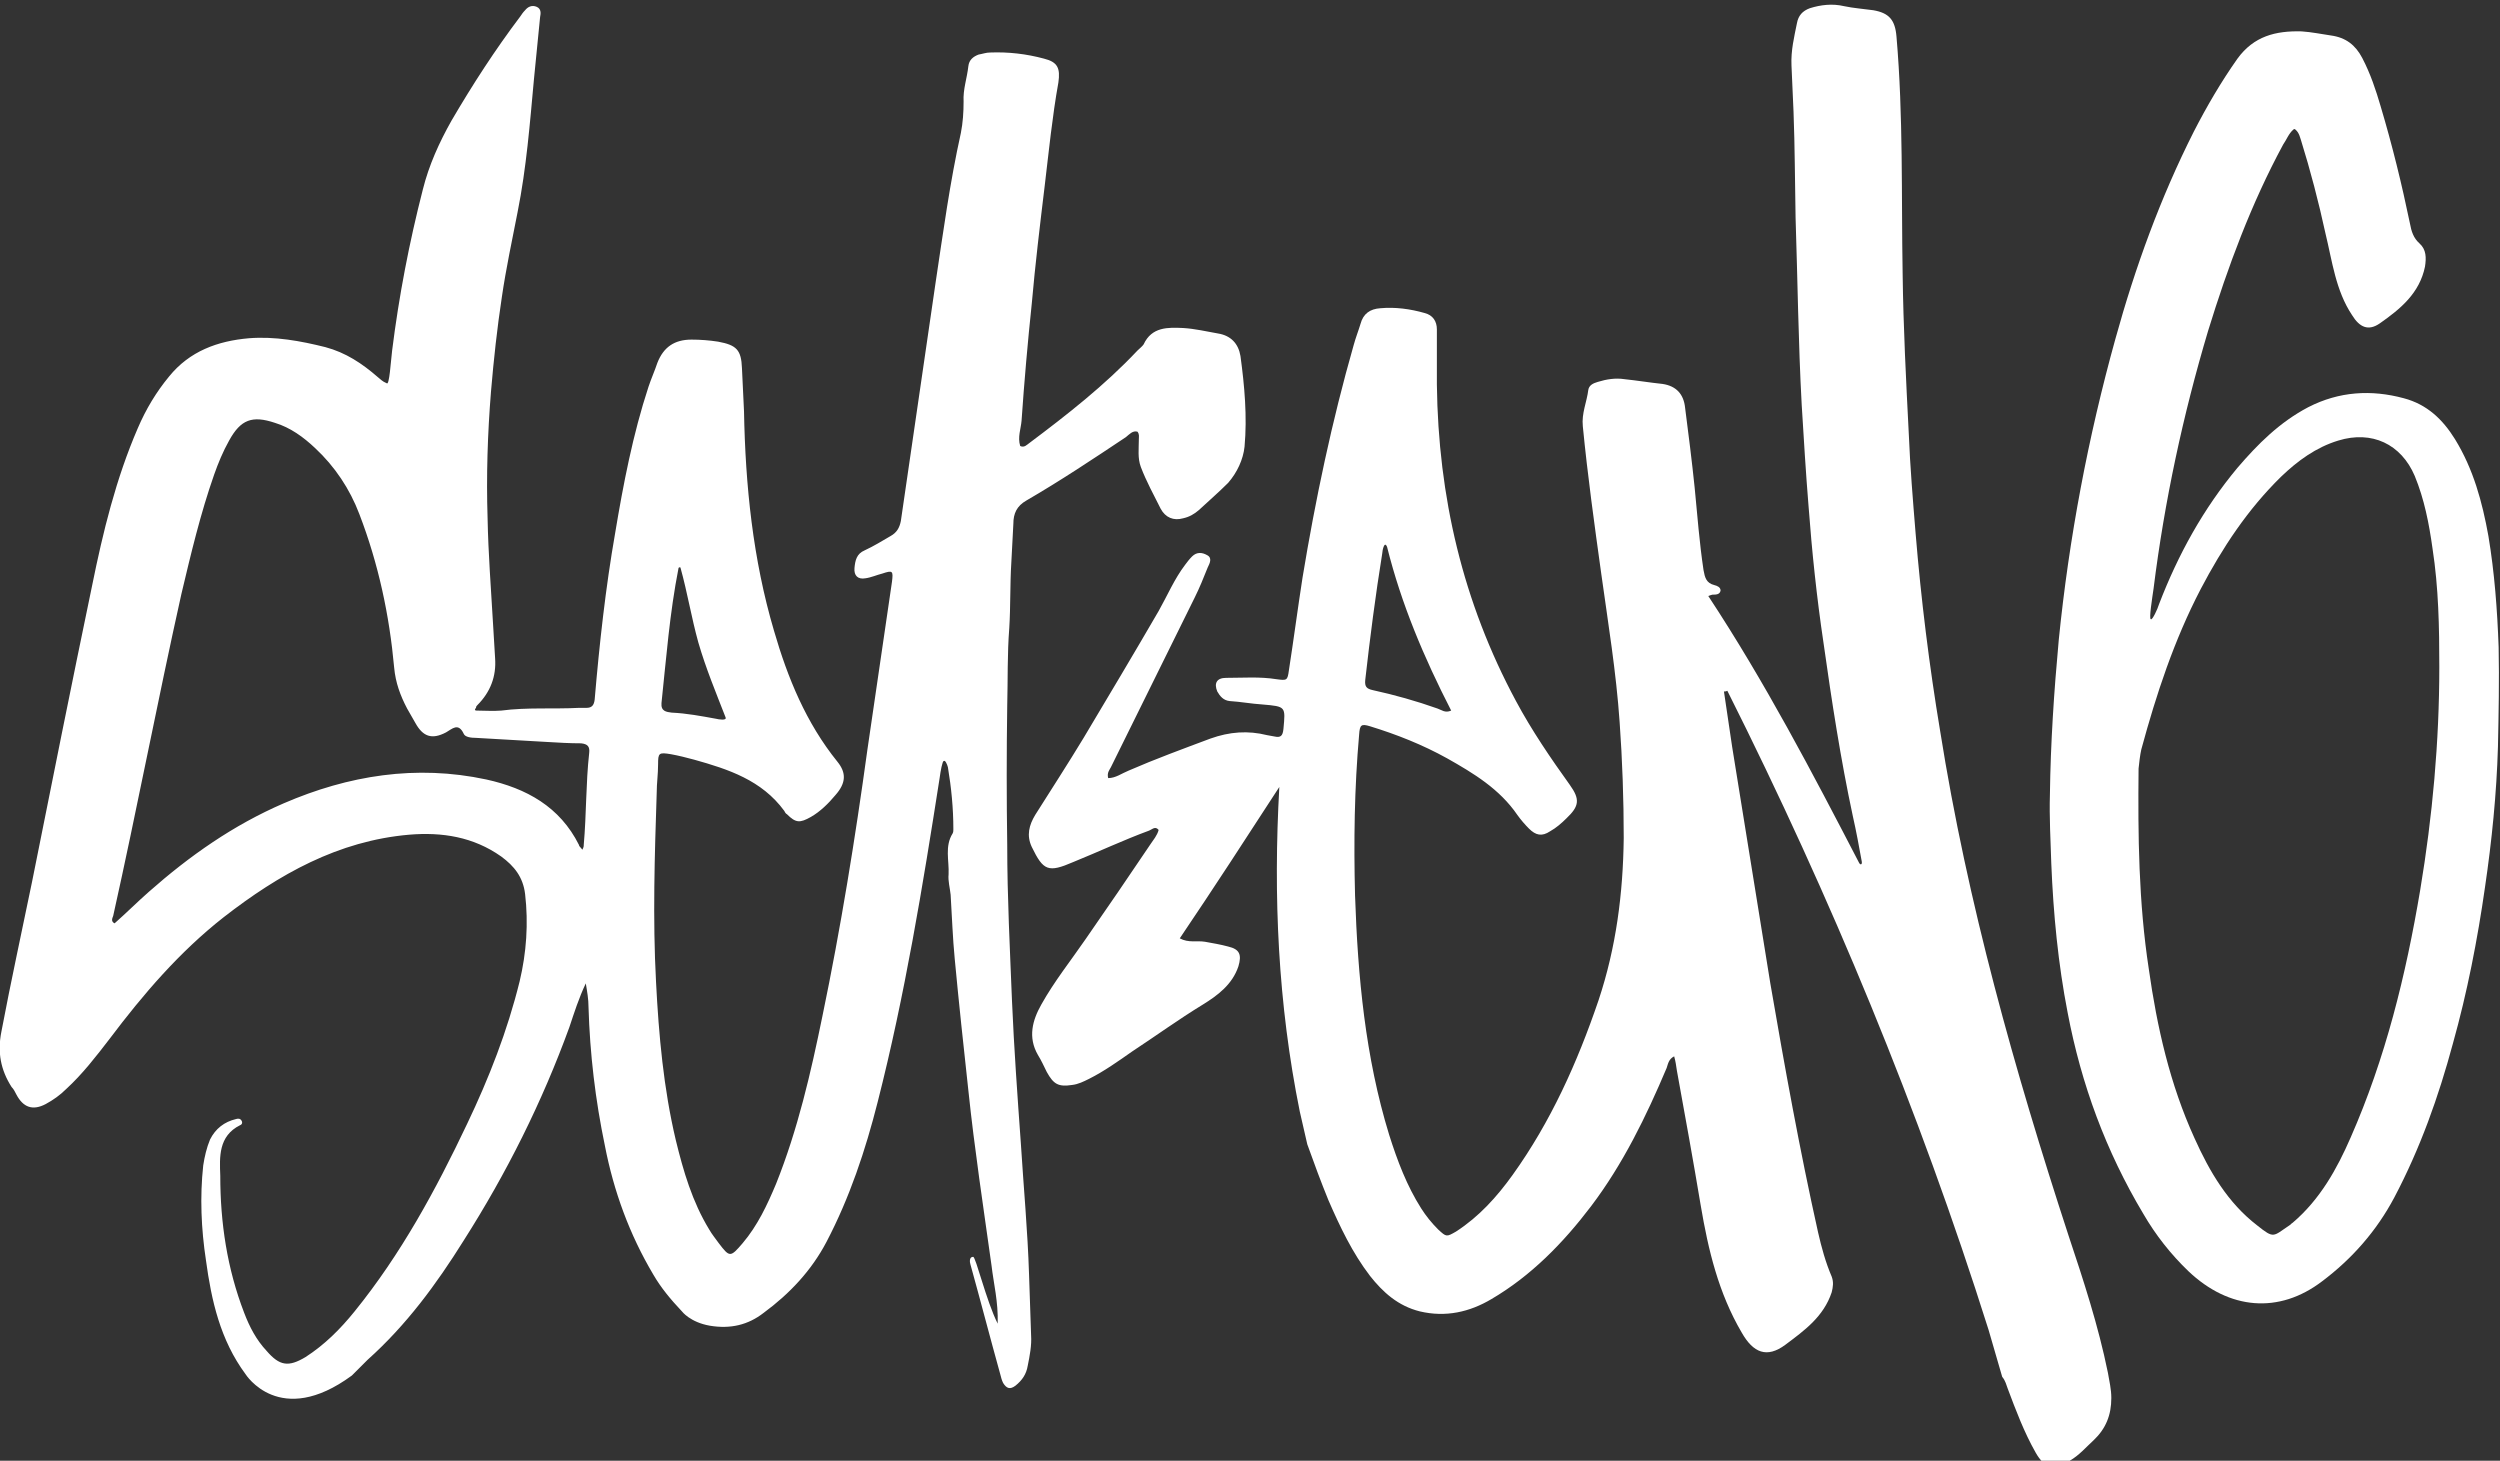
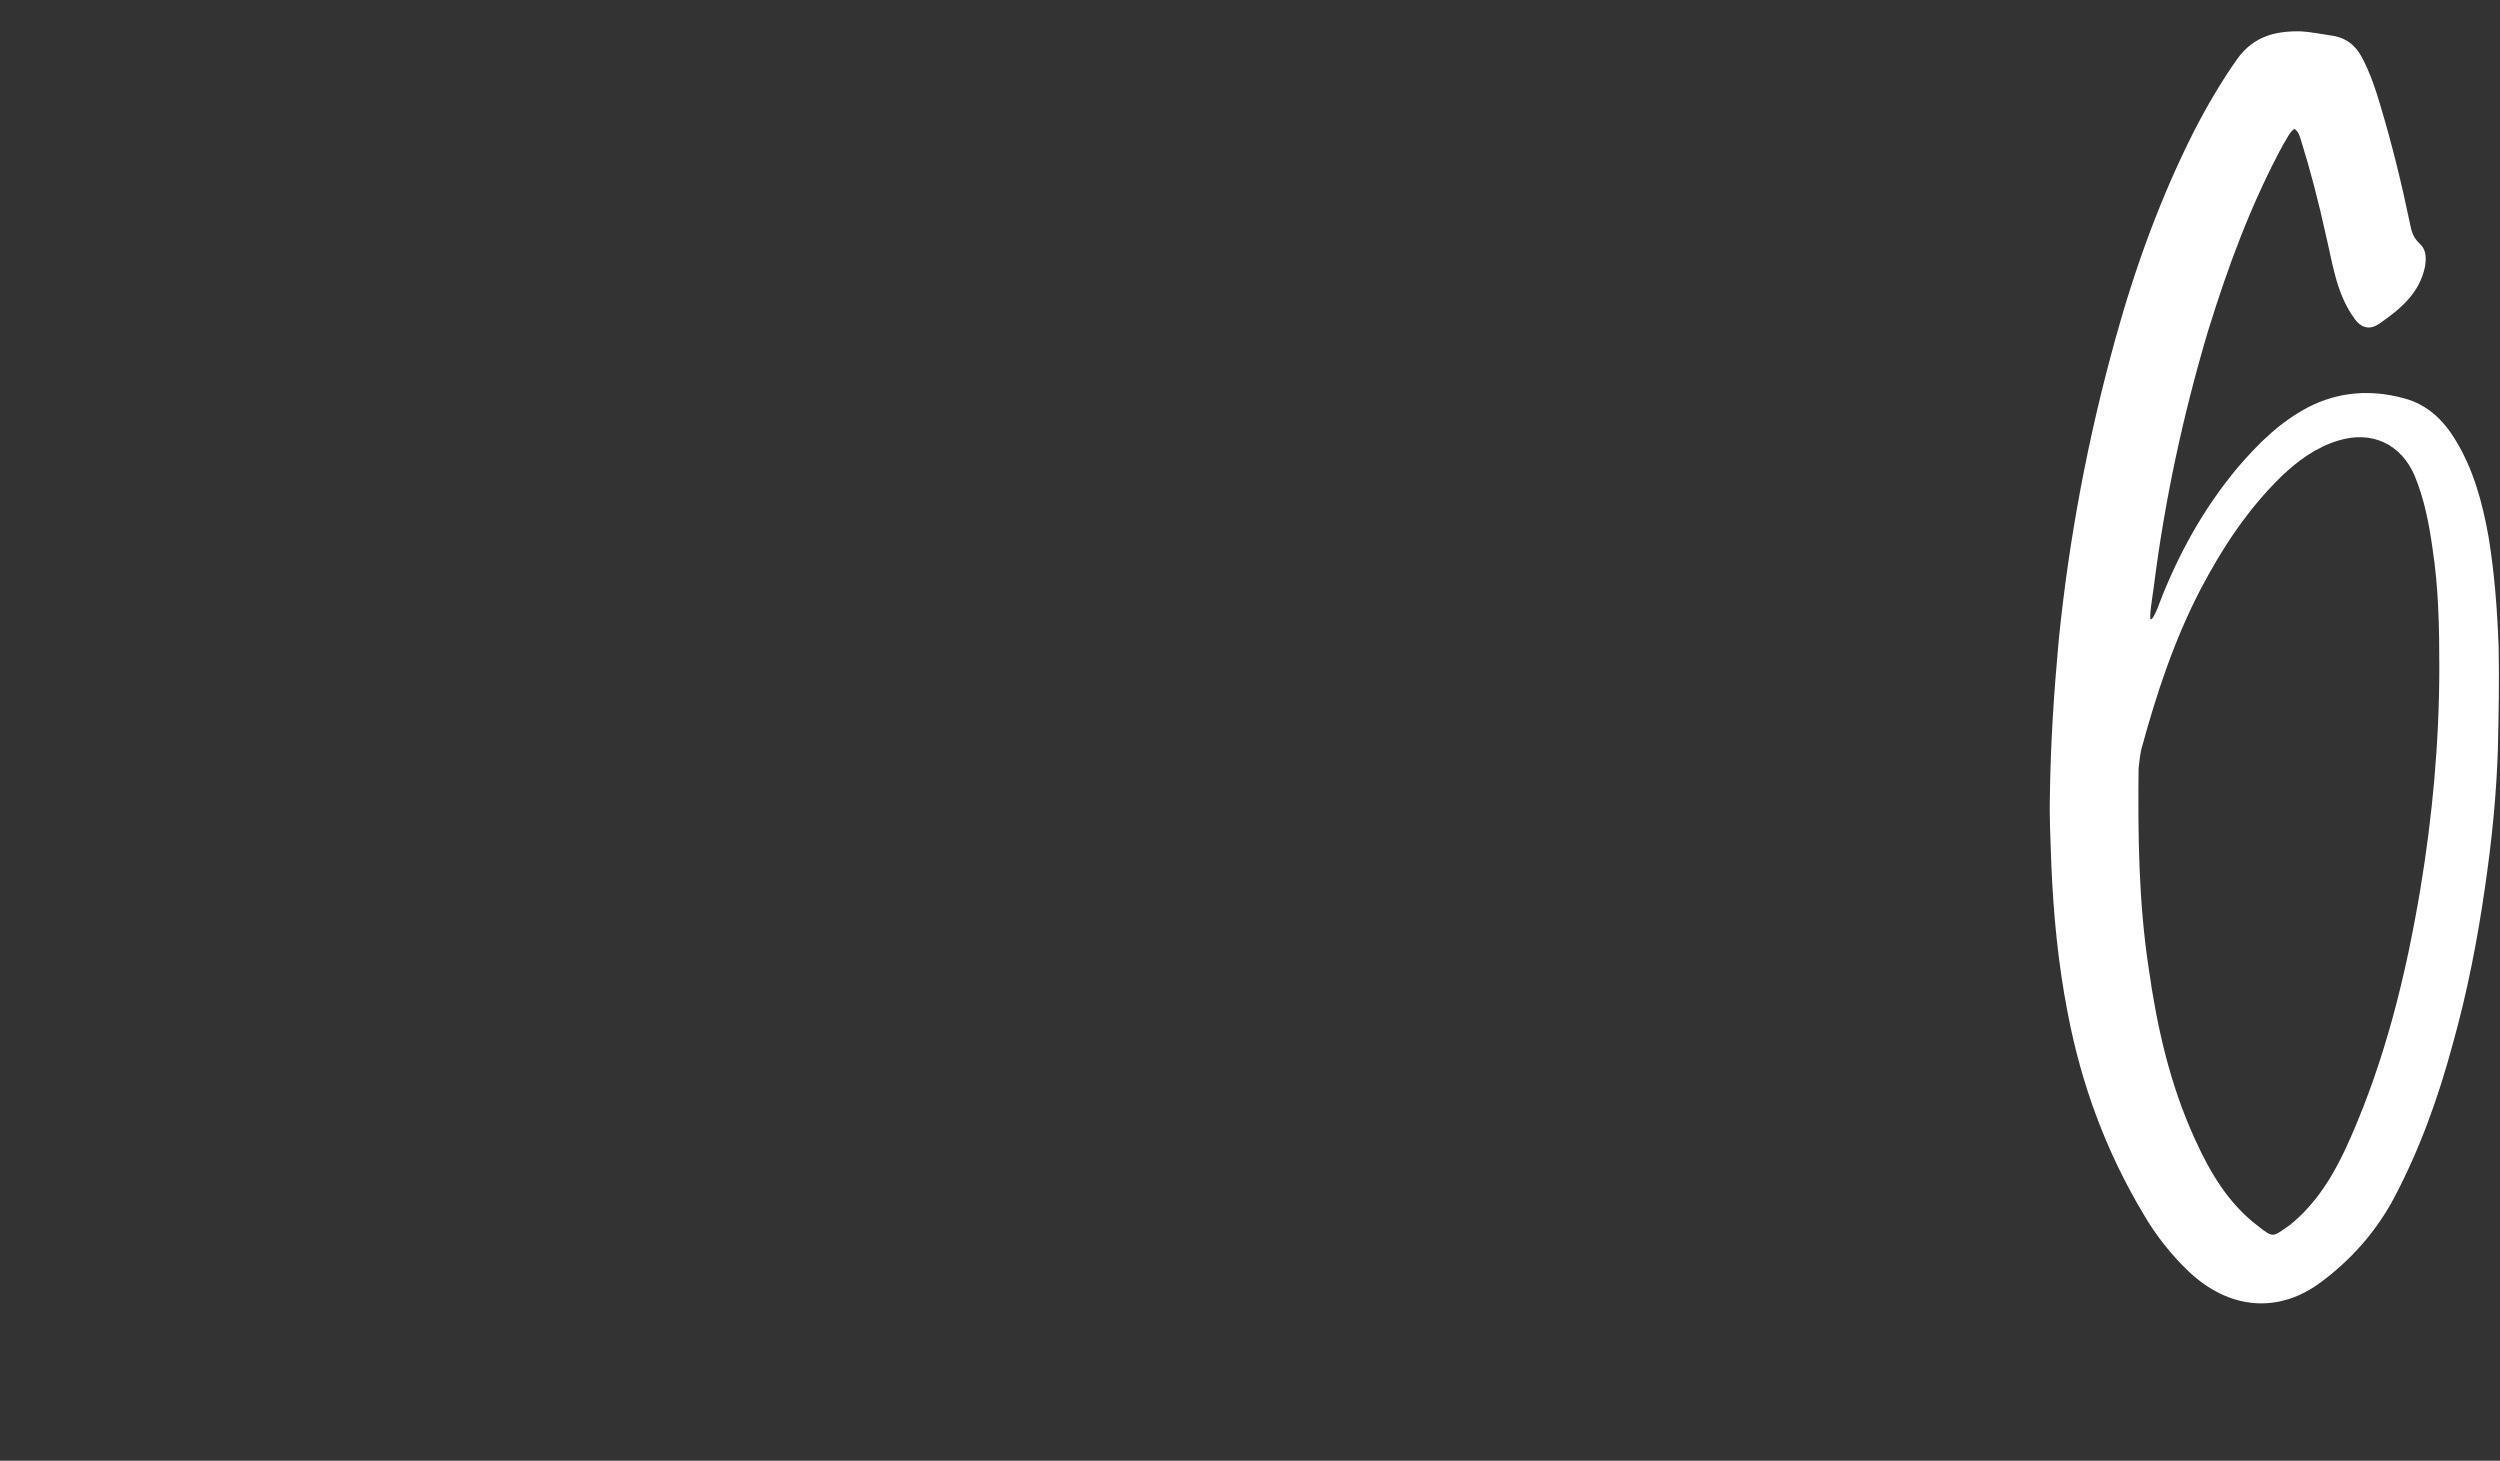
<svg xmlns="http://www.w3.org/2000/svg" id="Ebene_1" x="0px" y="0px" viewBox="0 0 366.6 214.2" style="enable-background:new 0 0 366.6 214.2;" xml:space="preserve">
  <rect x="0" y="0" width="366.6" height="214.2" fill="#333333" stroke="none" />
  <style type="text/css">	.st0{fill:#FFFFFF;}</style>
  <g id="Ebene_2_00000068641920870464868520000010277375237272102836_">
    <g>
-       <path class="st0" d="M291.6,195c-10.2-32.3-23.1-63.4-38.3-93.7c-0.2,0.1-0.3,0.1-0.5,0.1c0.4,2.7,0.8,5.4,1.2,8.1    c1.9,11.6,3.7,23.1,5.6,34.7c2.1,12.2,4.3,24.4,7,36.5c0.5,2.2,1.1,4.4,2,6.5c0.3,0.8,0.2,1.5,0,2.3c-1.2,3.6-4,5.6-6.8,7.7    c-2.7,2-4.7,1.2-6.4-1.8c-3.4-5.8-4.9-12.1-6-18.6c-1.1-6.6-2.3-13.2-3.5-19.8c-0.1-0.7-0.2-1.4-0.4-2.1c-0.8,0.4-0.9,1.1-1.1,1.7    c-3,7.1-6.4,14.1-11.1,20.3c-4.1,5.4-8.8,10.2-14.6,13.6c-3.2,1.9-6.7,2.7-10.5,1.8c-3.2-0.8-5.4-2.8-7.3-5.2    c-2.6-3.4-4.4-7.2-6.1-11.1c-1.1-2.7-2.1-5.4-3.1-8.2l-1.1-4.8c-3.2-15.8-3.9-31.6-3-47.6c-4.8,7.4-9.6,14.8-14.6,22.2    c1.3,0.7,2.5,0.3,3.7,0.5c1.1,0.2,2.3,0.4,3.4,0.7c1.7,0.4,2,1.2,1.5,2.9c-0.9,2.7-3.1,4.3-5.2,5.6c-3.6,2.2-6.9,4.6-10.4,6.9    c-2,1.4-4.1,2.9-6.3,4c-0.8,0.4-1.6,0.8-2.5,0.9c-2,0.3-2.7-0.1-3.7-1.9c-0.4-0.8-0.8-1.7-1.3-2.5c-1.5-2.6-0.8-5.1,0.5-7.4    c1.9-3.4,4.3-6.4,6.5-9.6c3.2-4.6,6.4-9.3,9.5-13.9c0.4-0.6,1-1.3,1.2-2.1c-0.5-0.6-0.9-0.1-1.4,0.1c-3.8,1.4-7.4,3.1-11.1,4.6    c-3.7,1.6-4.4,1.3-6.1-2.2c-0.8-1.7-0.4-3.2,0.5-4.7c2.4-3.8,4.8-7.5,7.1-11.3c3.7-6.2,7.4-12.4,11-18.6c1.3-2.3,2.3-4.7,3.9-6.8    c0.3-0.4,0.6-0.8,1-1.2c0.7-0.7,1.5-0.6,2.2-0.2c0.8,0.4,0.4,1.2,0.1,1.8c-0.6,1.5-1.2,3-1.9,4.4c-4.1,8.3-8.2,16.6-12.3,24.9    c-0.2,0.4-0.6,0.8-0.4,1.6c1.1,0,2-0.7,3-1.1c3.9-1.7,8-3.2,12-4.7c2.8-1,5.5-1.2,8.3-0.5c0.4,0.1,0.7,0.1,1.1,0.2    c0.9,0.2,1.2-0.1,1.3-1.1c0.3-3.3,0.4-3.3-3.1-3.6c-1.6-0.1-3.2-0.4-4.8-0.5c-0.9-0.1-1.4-0.7-1.8-1.4c-0.5-1.2-0.1-2,1.3-2    c2.5,0,4.9-0.2,7.4,0.2c1.5,0.2,1.6,0.2,1.8-1.3c0.7-4.5,1.3-9.1,2-13.6c1.9-11.5,4.3-22.9,7.5-34.1c0.3-1.1,0.7-2.1,1-3.1    c0.4-1.5,1.4-2.2,2.9-2.3c2.2-0.2,4.4,0.1,6.5,0.7c1.2,0.3,1.8,1.2,1.8,2.4c0,2.7,0,5.4,0,8.1c0.2,16.4,3.8,31.9,11.6,46.4    c2.3,4.3,5.1,8.4,7.9,12.3c1.5,2.1,1.4,3.1-0.5,4.9c-0.7,0.7-1.5,1.4-2.4,1.9c-1.2,0.8-2.1,0.6-3.1-0.4c-0.6-0.6-1.2-1.3-1.7-2    c-2.6-3.8-6.4-6.1-10.3-8.3c-3.6-2-7.4-3.5-11.3-4.7c-1.3-0.4-1.5-0.2-1.6,1.2c-0.7,7.9-0.8,15.7-0.6,23.6    c0.4,11.9,1.5,23.7,5,35.1c1.2,3.8,2.6,7.5,4.7,10.8c0.7,1.1,1.5,2.1,2.5,3.1c1.2,1.1,1.2,1.1,2.6,0.3c3.4-2.2,6-5.1,8.3-8.3    c5.6-7.8,9.5-16.5,12.6-25.6c2.6-7.8,3.6-15.7,3.7-23.8c0-5.7-0.2-11.4-0.6-17c-0.5-7.3-1.7-14.6-2.7-21.8c-1-7.2-2-14.4-2.7-21.6    c-0.2-1.9,0.6-3.6,0.8-5.3c0.1-0.7,0.7-1,1.4-1.2c1.3-0.4,2.6-0.6,3.9-0.4c1.9,0.2,3.7,0.5,5.6,0.7c2,0.3,3.1,1.5,3.3,3.5    c0.5,3.9,1,7.8,1.4,11.7c0.4,4.1,0.7,8.1,1.3,12.1c0.2,1.1,0.4,1.9,1.6,2.2c0.4,0.1,0.9,0.3,0.9,0.8c-0.1,0.6-0.7,0.6-1.2,0.6    c-0.1,0-0.3,0.1-0.6,0.2c8.3,12.6,15.2,25.8,22.1,39.1c0.2,0.4,0.5,0.3,0.4-0.2c-0.4-2.2-0.8-4.4-1.3-6.6    c-1.8-8.4-3.1-16.9-4.3-25.4c-1-6.7-1.7-13.4-2.2-20.1c-0.4-4.9-0.7-9.9-1-14.8c-0.5-9.2-0.6-18.3-0.9-27.5    c-0.1-5.2-0.1-10.3-0.3-15.5c-0.1-2.2-0.2-4.5-0.3-6.8c-0.1-2.2,0.4-4.2,0.8-6.2c0.2-1.1,0.8-1.8,1.9-2.2c1.6-0.5,3.3-0.7,5-0.3    c1.4,0.3,2.9,0.4,4.3,0.6c2.3,0.4,3.2,1.4,3.4,3.9c1,11.6,0.7,23.2,0.9,34.8c0.1,7.8,0.5,15.6,0.9,23.4c0.2,4.9,0.6,9.7,1,14.6    c0.8,9.7,2,19.4,3.6,29c4,25.2,10.9,49.7,18.8,73.9c2.2,6.6,4.4,13.3,5.8,20.2c0.2,1.2,0.5,2.4,0.5,3.7c0,2.5-0.8,4.5-2.6,6.2    c-1.1,1-2.1,2.2-3.5,3c-2.3,1.5-3.7,1.1-5-1.2c-1.7-3-2.9-6.2-4.1-9.4c-0.2-0.5-0.3-1.1-0.8-1.7L291.6,195z M85.4,124.6    c0.2-0.4,0.2-0.5,0.2-0.7c0.4-4.5,0.3-9,0.8-13.5c0.1-0.9-0.2-1.3-1.2-1.4c-1.7,0-3.3-0.1-5-0.2c-3.5-0.2-7-0.4-10.4-0.6    c-0.7,0-1.6-0.1-1.8-0.6c-0.8-1.7-1.7-0.7-2.6-0.2c-2.1,1.1-3.4,0.6-4.5-1.4c-0.4-0.7-0.8-1.4-1.2-2.1c-1-1.9-1.7-3.8-1.9-6    c-0.7-7.7-2.3-15.2-5.1-22.5c-1.4-3.7-3.6-7-6.5-9.7c-1.7-1.6-3.6-3-5.9-3.7c-3.3-1.1-5-0.5-6.7,2.6c-0.9,1.6-1.6,3.3-2.2,5    c-2,5.7-3.4,11.6-4.8,17.5c-3.5,15.7-6.5,31.5-10,47.2c-0.1,0.3-0.4,0.8,0.2,1.1c1.7-1.5,3.3-3.1,5-4.6c6-5.3,12.4-9.8,19.8-13    c9.5-4.1,19.4-5.7,29.7-3.5c5.9,1.3,10.8,4,13.6,9.6C84.9,124.1,85.1,124.2,85.4,124.6z M36,201.5c-3.7-5-5-10.8-5.8-16.7    c-0.7-4.6-0.9-9.3-0.4-13.9c0.2-1.3,0.5-2.6,1-3.8c0.8-1.6,2.1-2.6,3.8-3c0.3-0.1,0.6-0.1,0.8,0.2c0.2,0.3,0.1,0.6-0.2,0.7    c-3.2,1.6-3,4.7-2.9,7.4c0,6.9,1,13.6,3.5,20.1c0.8,2.1,1.8,4,3.3,5.6c1.9,2.2,3.2,2.4,5.7,0.9c2.8-1.8,5.1-4.1,7.2-6.7    c6.8-8.4,11.9-17.8,16.5-27.5c3.2-6.7,5.9-13.6,7.7-20.9c1-4.2,1.3-8.5,0.8-12.8c-0.3-2.5-1.6-4.1-3.5-5.5    c-4.1-2.9-8.7-3.6-13.5-3.2c-10.4,0.9-19.1,5.8-27.2,12.1c-6.5,5.1-11.8,11.3-16.7,17.8c-2,2.6-4,5.2-6.4,7.4    c-0.9,0.9-1.9,1.6-3,2.2c-1.9,1-3.3,0.5-4.3-1.4c-0.2-0.4-0.4-0.8-0.7-1.1c-1.6-2.5-2.1-5.1-1.5-8.1c1.4-7.4,3-14.7,4.5-22    c2.9-14.5,5.8-29,8.8-43.4c1.6-7.9,3.5-15.7,6.7-23.1c1.2-2.8,2.7-5.3,4.6-7.6c3-3.7,7.1-5.2,11.7-5.6c3.8-0.3,7.6,0.4,11.2,1.3    c3,0.8,5.4,2.4,7.7,4.4c0.4,0.3,0.6,0.6,1.3,0.9c0.4,0.4,0.6-3.2,0.8-4.8c1-8,2.5-15.8,4.5-23.6c0.9-3.6,2.4-6.9,4.2-10.1    c3.1-5.3,6.4-10.4,10.1-15.3c0.2-0.3,0.4-0.6,0.7-0.9C77.4,1,78,0.7,78.7,1c0.7,0.3,0.6,1,0.5,1.5c-0.3,3-0.6,6.1-0.9,9.1    c-0.6,6.5-1.1,13-2.4,19.5c-0.8,4.1-1.7,8.3-2.3,12.4c-0.7,4.6-1.2,9.2-1.6,13.9c-0.5,6.2-0.7,12.4-0.5,18.6    c0.1,5.2,0.5,10.3,0.8,15.5c0.1,1.7,0.2,3.3,0.3,5c0.2,2.7-0.7,5-2.6,6.9c-0.1,0.1-0.2,0.2-0.2,0.4c0,0-0.4,0.4,0.1,0.4    c1.2,0,2.4,0.1,3.6,0c3.8-0.5,7.6-0.2,11.4-0.4c0.4,0,0.7,0,1.1,0c0.8,0,1.1-0.4,1.2-1.2c0.7-8.2,1.6-16.4,3-24.4    c1.2-7.2,2.6-14.5,4.9-21.5c0.4-1.2,0.9-2.3,1.3-3.5c0.9-2.3,2.5-3.4,5-3.4c1.3,0,2.6,0.1,3.9,0.3c2.7,0.5,3.4,1.2,3.5,3.9    c0.1,2.1,0.2,4.2,0.3,6.3c0.2,10.9,1.3,21.7,4.4,32.2c2,6.9,4.7,13.5,9.3,19.2c1.3,1.6,1.3,3.1-0.3,4.9c-1,1.2-2.2,2.4-3.6,3.2    c-1.6,0.9-2.2,0.9-3.5-0.4c-0.2-0.1-0.3-0.3-0.4-0.5c-3.3-4.5-8.2-6.1-13.2-7.5c-1.1-0.3-2.3-0.6-3.4-0.8    c-1.8-0.3-1.9-0.2-1.9,1.5c0,1.4-0.2,2.8-0.2,4.1c-0.3,9.2-0.6,18.5-0.1,27.8c0.4,7.8,1.1,15.6,2.9,23.2c1.1,4.5,2.4,9,4.9,13.1    c0.4,0.7,0.9,1.3,1.4,2c1.6,2.1,1.7,2.1,3.5,0c2.2-2.6,3.6-5.6,4.9-8.7c3.2-8,5.1-16.3,6.8-24.6c2.7-13,4.8-26,6.6-39.1    c1.2-8.2,2.4-16.4,3.6-24.6c0.2-1.6,0.1-1.7-1.4-1.2c-0.8,0.2-1.7,0.6-2.5,0.7c-1.1,0.2-1.7-0.4-1.6-1.5c0.1-1.1,0.3-2.1,1.5-2.6    c1.3-0.6,2.6-1.4,3.8-2.1c0.9-0.5,1.3-1.2,1.5-2.2c1.7-11.7,3.4-23.3,5.1-35c1.1-7.3,2.1-14.7,3.7-21.9c0.3-1.5,0.4-3.1,0.4-4.6    c-0.1-1.8,0.5-3.4,0.7-5.2c0.1-0.9,0.7-1.4,1.5-1.7c0.6-0.1,1.1-0.3,1.7-0.3c2.7-0.1,5.3,0.2,7.9,0.9c2,0.5,2.4,1.4,2.1,3.5    c-0.9,5-1.4,10.1-2,15.1c-0.7,5.8-1.4,11.6-1.9,17.3c-0.6,5.7-1.1,11.4-1.5,17.2c-0.1,1.2-0.6,2.4-0.2,3.7c0.6,0.3,1-0.2,1.3-0.4    c5.6-4.2,11.1-8.5,15.9-13.6c0.3-0.3,0.7-0.6,0.9-0.9c1.2-2.6,3.6-2.5,5.8-2.4c1.7,0.1,3.4,0.5,5.1,0.8c1.9,0.3,3,1.5,3.3,3.3    c0.6,4.4,1,8.9,0.6,13.3c-0.2,1.9-1.1,3.8-2.4,5.3c-1.4,1.4-2.9,2.7-4.3,4c-0.7,0.6-1.4,1-2.3,1.2c-1.4,0.4-2.6-0.1-3.3-1.4    c-1-2-2.1-4-2.9-6.1c-0.5-1.3-0.3-2.7-0.3-4.1c0-0.4,0.1-0.7-0.2-1.1c-0.7-0.2-1.2,0.4-1.7,0.8c-4.8,3.2-9.6,6.4-14.6,9.3    c-1.4,0.8-1.9,1.9-1.9,3.4c-0.1,1.9-0.2,3.8-0.3,5.7c-0.2,3.2-0.1,6.4-0.3,9.6c-0.3,3.8-0.2,7.6-0.3,11.4    c-0.1,6.8-0.1,13.6,0,20.4c0,7.7,0.4,15.3,0.7,22.9c0.3,7,0.8,13.9,1.3,20.9c0.4,6.4,1,12.8,1.2,19.2c0.1,3,0.2,6,0.3,8.9    c0.1,1.5-0.2,3-0.5,4.5c-0.2,1.2-0.8,2.1-1.8,2.9c-0.8,0.6-1.3,0.4-1.8-0.4c-0.2-0.4-0.3-0.8-0.4-1.2c-1.5-5.4-2.9-10.8-4.4-16.2    c-0.1-0.3-0.2-1.1,0.4-1.1c0.4,0,1.9,6.4,3.6,9.8c0.1-3.2-0.6-5.9-0.9-8.5c-1.2-8.6-2.5-17.1-3.4-25.7c-0.7-6.4-1.4-12.9-2-19.3    c-0.3-3.1-0.4-6.2-0.6-9.4c-0.1-1-0.4-2-0.3-3c0.1-2-0.6-4.1,0.6-6c0.1-0.2,0.1-0.4,0.1-0.6c0-3.1-0.3-6.1-0.8-9.1    c-0.1-0.4-0.4-1.1-0.6-0.9c-0.2-0.1-0.5,1.6-0.6,2.4c-2.5,16-5.1,31.9-9.1,47.6c-1.8,7.1-4.1,14-7.5,20.5    c-2.2,4.2-5.4,7.6-9.2,10.4c-2.3,1.8-4.9,2.4-7.9,1.9c-2.9-0.5-4.1-2.1-4.1-2.1c-1.7-1.8-3.1-3.5-4.2-5.4    c-3.5-5.9-5.8-12.2-7.1-18.9c-1.4-6.7-2.2-13.5-2.4-20.3c0-1.2-0.2-2.3-0.4-3.5c-1,2.1-1.7,4.3-2.4,6.4c-4,11-9.2,21.4-15.5,31.3    c-4,6.4-8.4,12.4-14.1,17.5c-0.7,0.7-1.4,1.4-2.3,2.3C41,209.5,36,201.5,36,201.5z M203.4,80.2c-0.4-1-0.7,0.6-0.7,0.9    c-1,6.2-1.8,12.4-2.5,18.6c-0.1,1,0.2,1.3,1.1,1.5c3.2,0.7,6.4,1.6,9.5,2.7c0.6,0.2,1.1,0.7,2,0.3    C208.8,96.4,205.5,88.6,203.4,80.2z M99.8,83.3c0-0.2-0.3-0.1-0.3,0c-1.3,6.6-1.8,13.2-2.5,19.8c-0.1,1.2,0.7,1.3,1.5,1.4    c2.2,0.1,4.3,0.5,6.5,0.9c0.4,0.1,1.6,0.3,1.4-0.2c-1.4-3.6-2.9-7.2-4-11C101.4,90.6,100.8,86.9,99.8,83.3z" />
      <path class="st0" d="M336.6,19c-0.1-0.1-0.2-0.1-0.3,0c-0.7,0.6-1,1.5-1.5,2.2c-4.7,8.7-8.1,17.9-11,27.3c-3.7,12.4-6.4,25-8,37.8    c-0.2,1.4-0.7,4.5-0.4,4.5c0.2,0.2,1-1.5,1.2-2.2c2.8-7.3,6.5-14,11.5-20c3-3.5,6.2-6.7,10.4-8.9c4.5-2.3,9.2-2.6,14-1.3    c3.4,0.9,5.7,3.1,7.5,6c2.7,4.4,4,9.2,4.9,14.2c0.9,5.4,1.3,10.8,1.5,16.3c0.1,4.9,0,9.8-0.1,14.6c-0.2,6.9-0.9,13.8-1.9,20.6    c-1.1,7.7-2.6,15.4-4.7,22.9c-2.1,7.8-4.8,15.4-8.6,22.6c-2.6,4.9-6.2,9-10.6,12.3c-6.3,4.8-13.6,4.2-19.6-1.5    c-2.6-2.5-4.8-5.3-6.6-8.4c-5.5-9.2-9.1-19-11.1-29.5c-1.4-7.2-2.1-14.5-2.4-21.9c-0.1-3.4-0.3-6.7-0.2-10.1    c0.1-7.6,0.6-15.1,1.3-22.7c1.5-14.9,4.3-29.7,8.3-44.1c2.9-10.5,6.6-20.7,11.5-30.4c1.9-3.7,4-7.3,6.4-10.7    c2.4-3.3,5.6-4.1,9.4-4c1.5,0.1,2.9,0.4,4.3,0.6c2.2,0.3,3.6,1.4,4.6,3.3c1.2,2.3,2,4.7,2.7,7.1c1.7,5.7,3.1,11.4,4.3,17.2    c0.2,1.1,0.5,2.1,1.4,2.9c1,0.9,1,2.1,0.8,3.4c-0.8,3.9-3.6,6.2-6.6,8.3c-1.7,1.2-3,0.6-4.1-1.2c-2.4-3.6-2.9-7.9-3.9-12    c-1-4.6-2.2-9.2-3.6-13.7C337.3,20.3,337.2,19.5,336.6,19z M357.7,97.8c0-5.8-0.1-11.6-1-17.4c-0.5-3.6-1.2-7.2-2.6-10.6    c-2-4.7-6.3-6.7-11.2-5.2c-3.3,1-6,3-8.4,5.3c-4.9,4.8-8.6,10.4-11.8,16.5c-3.9,7.5-6.5,15.4-8.7,23.5c-0.2,0.9-0.3,1.9-0.4,2.8    c-0.1,9.8,0,19.6,1.5,29.4c1.2,8.5,3.1,16.9,6.7,24.8c2.2,4.9,4.9,9.5,9.2,12.8c2.5,2,2.3,1.6,4.7,0c0.2-0.1,0.3-0.3,0.5-0.4    c4-3.4,6.5-7.9,8.5-12.5c5.1-11.6,8.1-23.8,10.2-36.3C356.7,119.7,357.7,108.8,357.7,97.8z" />
    </g>
  </g>
  <g id="Ebene_1_00000103948155012879600560000017349395443644429197_" />
</svg>